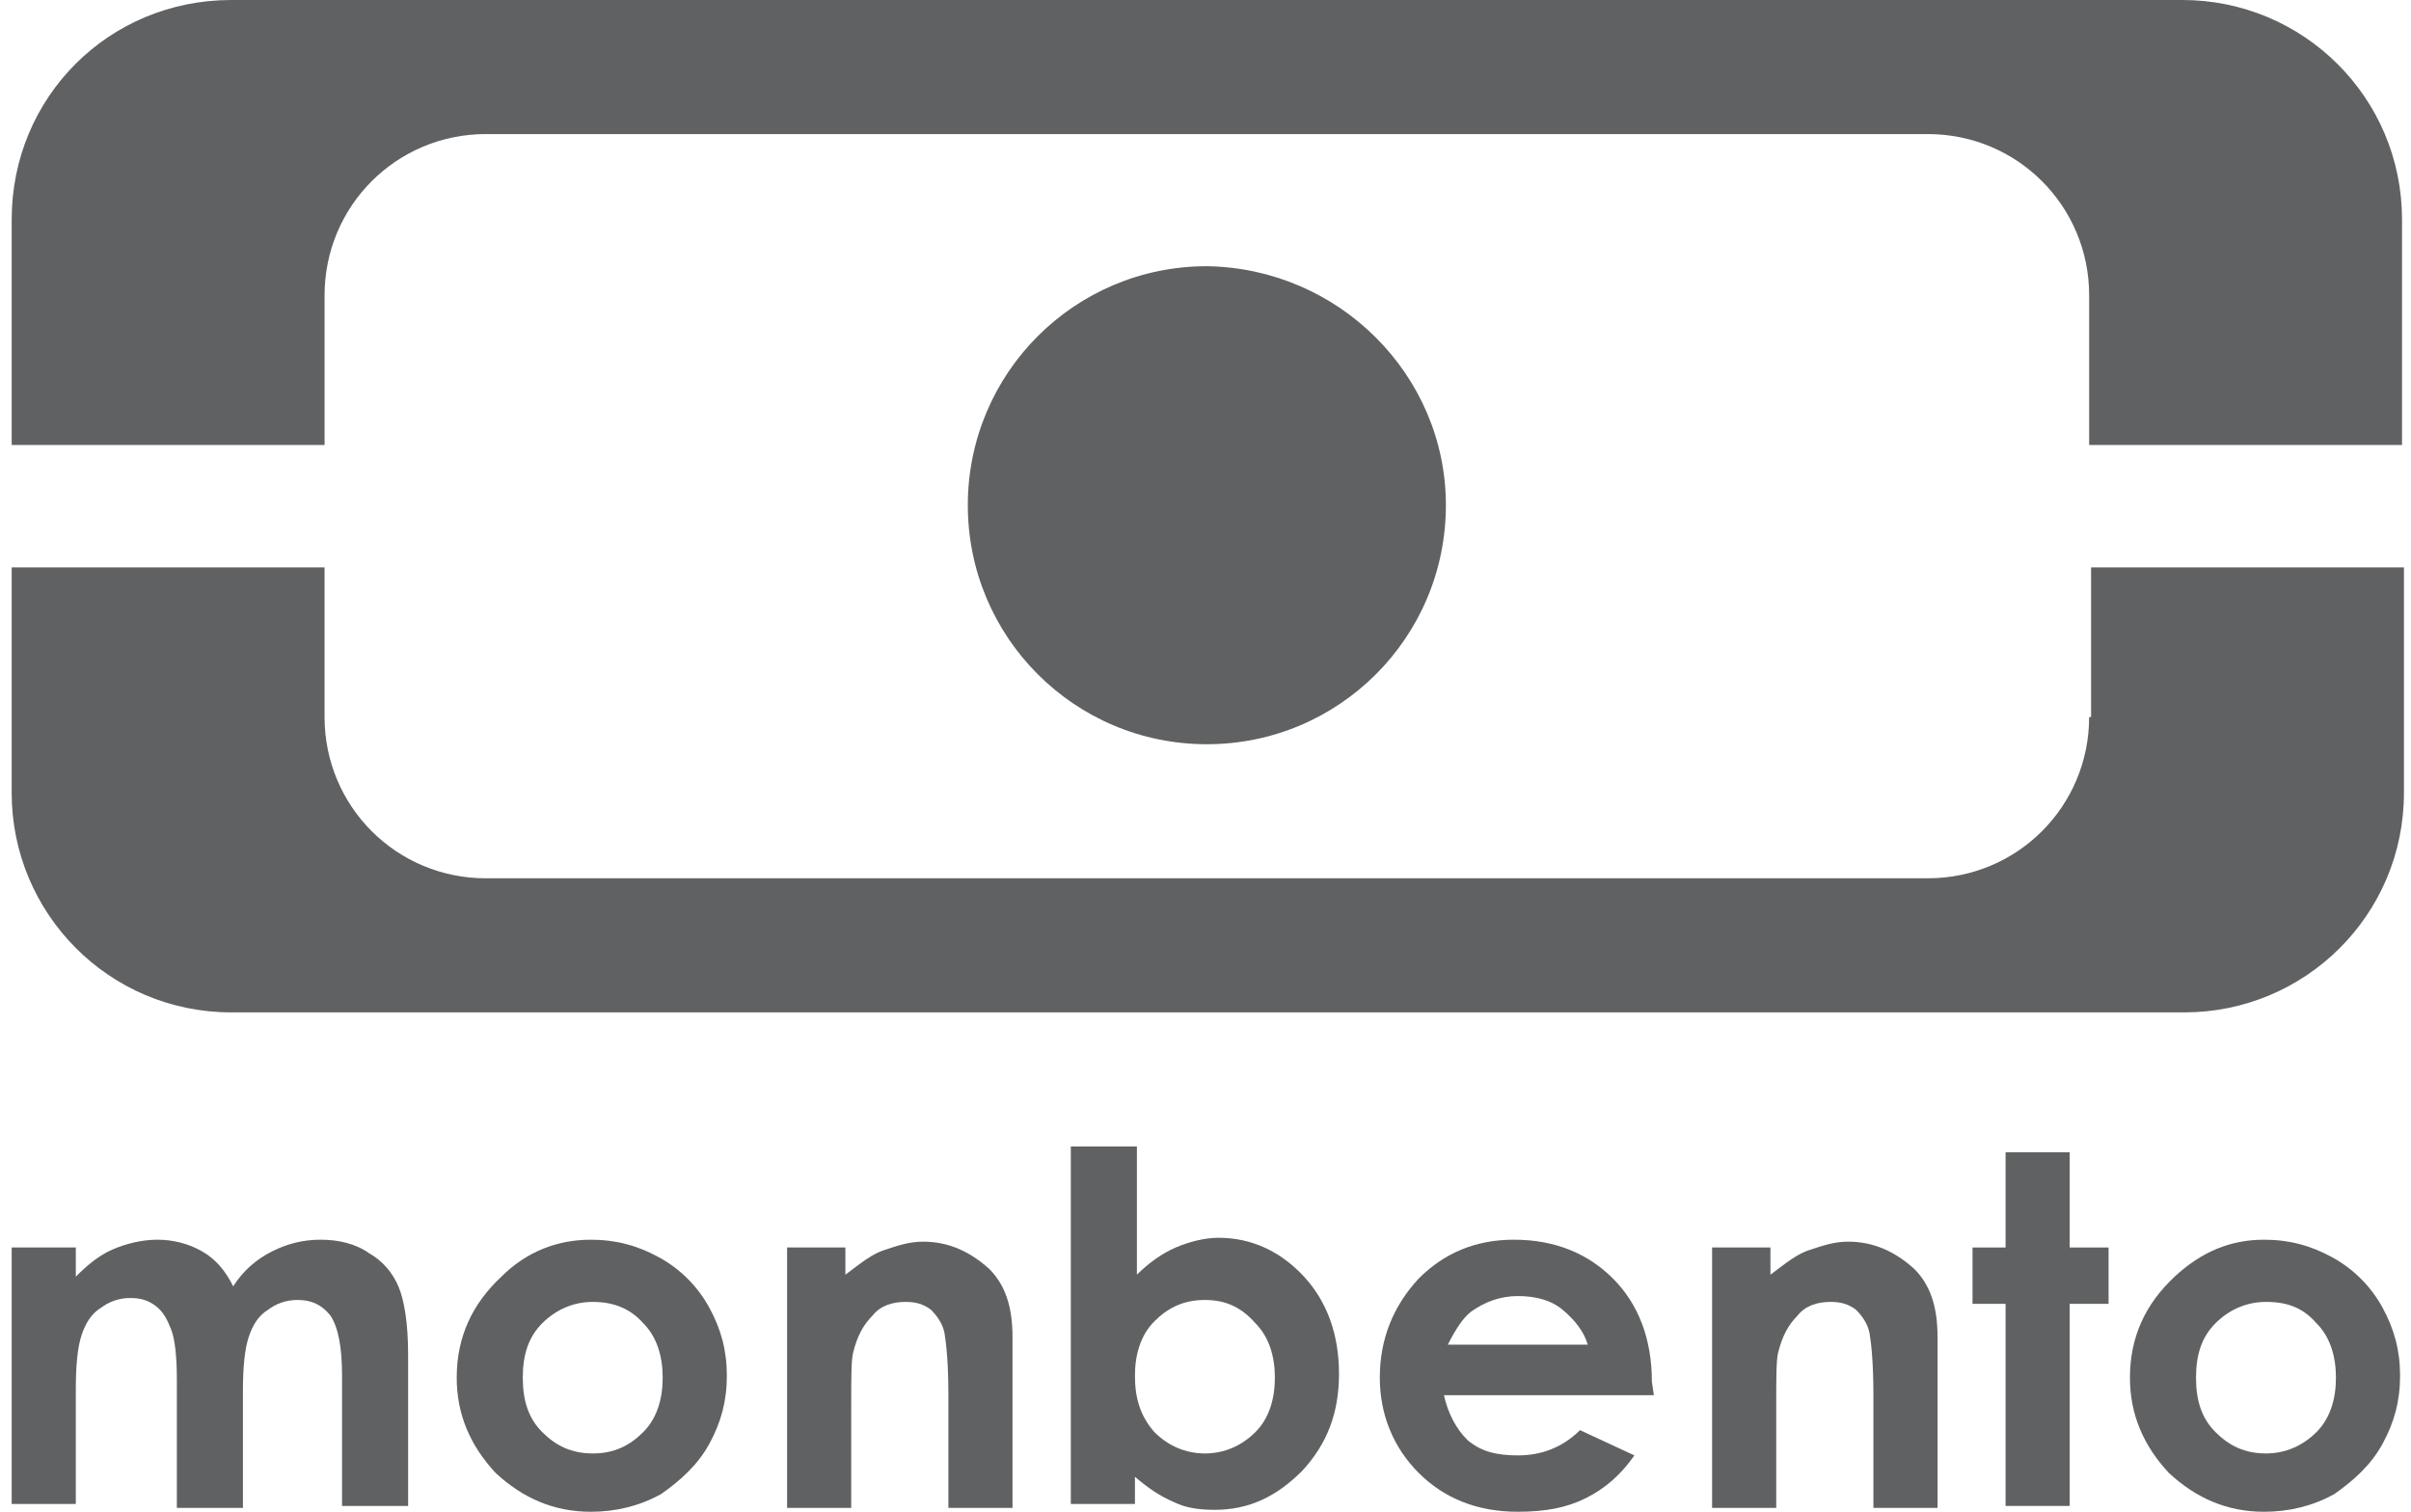
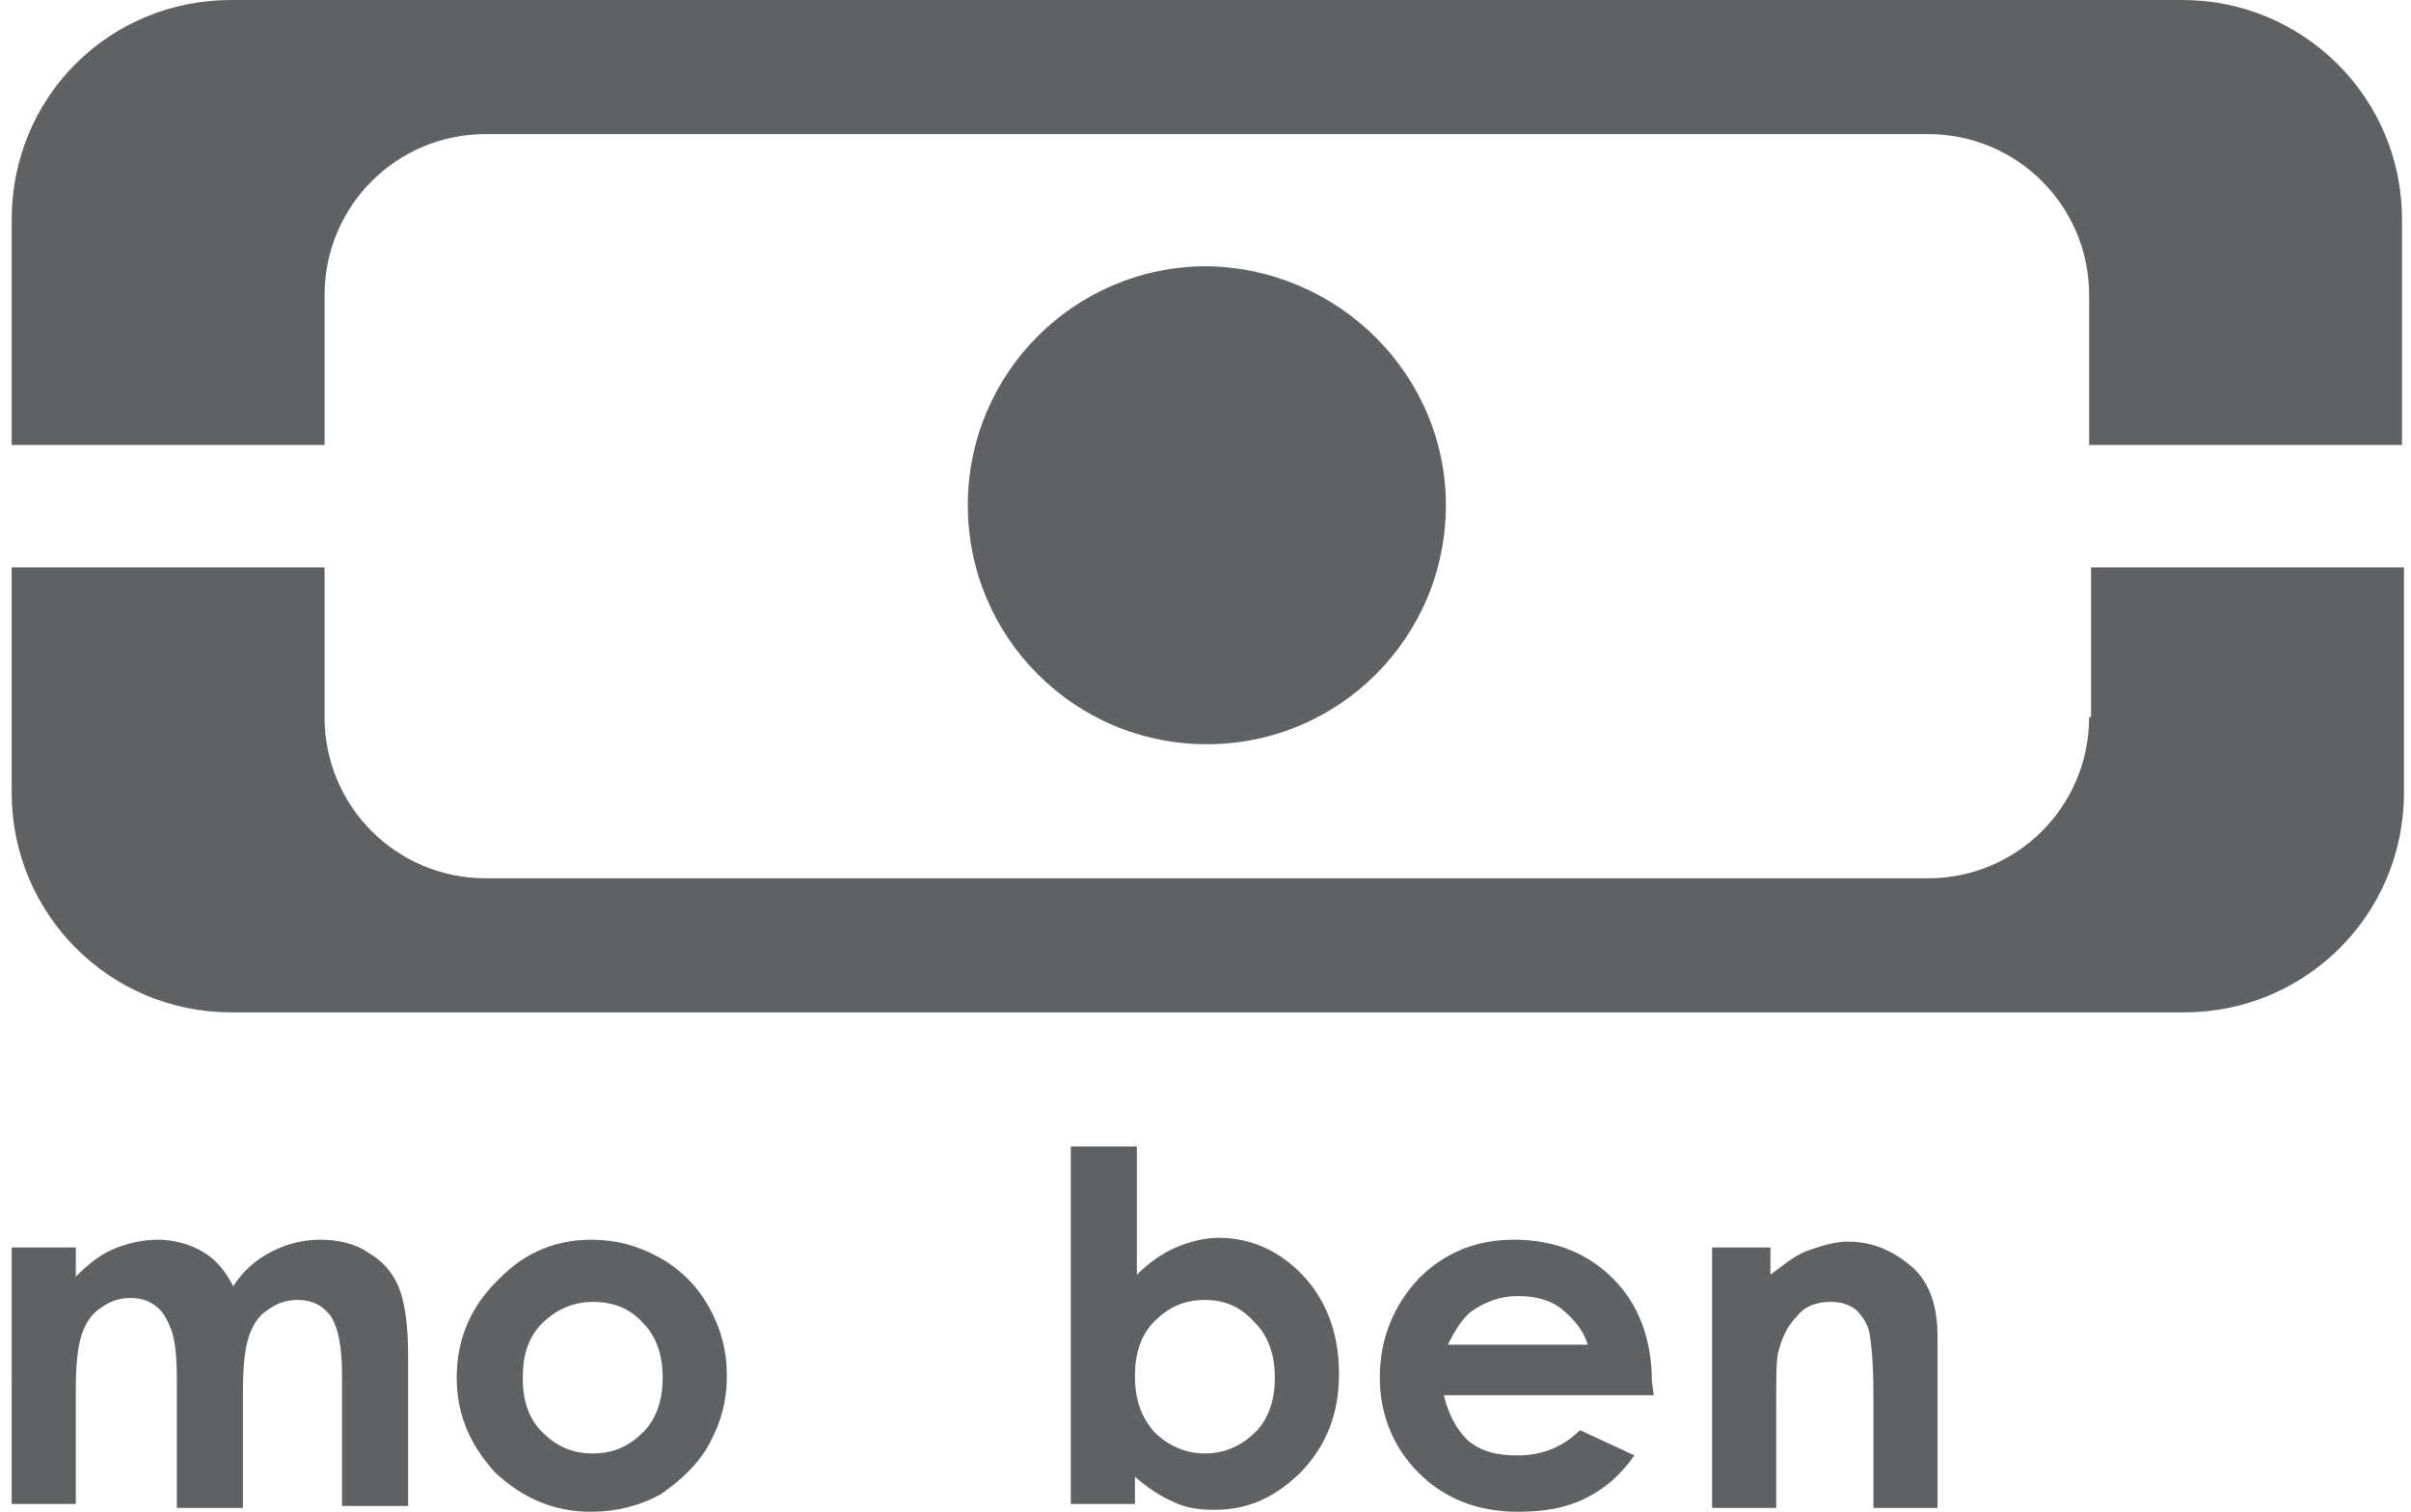
<svg xmlns="http://www.w3.org/2000/svg" version="1.1" id="Calque_1" x="0px" y="0px" width="223.25px" height="140px" viewBox="168.25 0 223.25 140" enable-background="new 168.25 0 223.25 140" xml:space="preserve">
  <g>
    <path fill="#5F6162" d="M361.697,66.401c0,8.278-6.658,14.936-14.937,14.936H213.239c-8.278,0-14.936-6.658-14.936-14.936V52.545   h-28.972v20.874c0,11.157,8.998,20.335,20.334,20.335h180.848c11.157,0,20.334-8.998,20.334-20.335V52.545h-28.971v13.856H361.697z    M370.334,0H189.666c-11.337,0-20.334,8.998-20.334,20.334v20.874h28.972V27.352c0-8.277,6.658-14.936,14.936-14.936h133.521   c8.278,0,14.937,6.658,14.937,14.936v13.856h28.971V20.334C390.668,8.998,381.491,0,370.334,0" />
    <path fill="#5F6162" d="M302.134,46.787c0,12.236-9.897,22.134-22.134,22.134s-22.134-9.897-22.134-22.134   S267.764,24.653,280,24.653C292.236,24.833,302.134,34.73,302.134,46.787" />
    <path fill="#5F6162" d="M169.332,115.527h5.938v2.699c1.08-1.08,2.159-1.98,3.419-2.52c1.26-0.54,2.699-0.9,4.139-0.9   c1.44,0,2.879,0.36,4.139,1.08c1.259,0.72,2.159,1.8,2.879,3.239c0.9-1.439,2.16-2.52,3.599-3.239s2.879-1.08,4.499-1.08   s3.239,0.36,4.499,1.26c1.259,0.721,2.159,1.8,2.699,3.06c0.54,1.26,0.899,3.419,0.899,6.298v14.036h-6.118v-12.056   c0-2.699-0.36-4.5-1.08-5.579c-0.72-0.899-1.62-1.439-3.059-1.439c-1.08,0-1.979,0.36-2.699,0.899c-0.9,0.54-1.44,1.439-1.8,2.52   s-0.54,2.699-0.54,5.039v10.797h-6.118v-11.877c0-2.16-0.18-3.779-0.54-4.679s-0.72-1.62-1.439-2.159   c-0.72-0.54-1.44-0.721-2.339-0.721c-1.08,0-1.979,0.36-2.699,0.9c-0.9,0.539-1.439,1.439-1.8,2.52   c-0.36,1.08-0.54,2.699-0.54,5.038v10.617h-5.938V115.527z" />
    <path fill="#5F6162" d="M222.957,114.807c2.339,0,4.318,0.541,6.298,1.62s3.599,2.699,4.679,4.679s1.62,3.959,1.62,6.299   c0,2.339-0.54,4.318-1.62,6.297c-1.08,1.98-2.699,3.42-4.499,4.68c-1.979,1.079-4.139,1.619-6.478,1.619   c-3.419,0-6.298-1.26-8.818-3.6c-2.339-2.519-3.599-5.398-3.599-8.816c0-3.779,1.439-6.838,4.139-9.357   C217.018,115.887,219.897,114.807,222.957,114.807 M223.136,120.565c-1.799,0-3.419,0.72-4.679,1.979s-1.799,2.879-1.799,5.039   c0,2.159,0.54,3.778,1.799,5.038s2.699,1.979,4.679,1.979s3.419-0.72,4.679-1.979s1.799-3.06,1.799-5.038   c0-1.98-0.54-3.779-1.799-5.039C226.555,121.105,224.936,120.565,223.136,120.565" />
-     <path fill="#5F6162" d="M240.591,115.527h5.938v2.52c1.439-1.08,2.519-1.98,3.779-2.34c1.08-0.359,2.159-0.72,3.419-0.72   c2.339,0,4.319,0.899,6.118,2.519c1.439,1.439,2.16,3.42,2.16,6.299v15.836h-5.938v-10.438c0-2.879-0.18-4.679-0.36-5.758   c-0.18-0.9-0.72-1.62-1.26-2.16c-0.72-0.539-1.439-0.72-2.339-0.72c-1.26,0-2.339,0.36-3.059,1.26   c-0.9,0.899-1.439,1.979-1.799,3.419c-0.18,0.72-0.18,2.34-0.18,4.859v9.537h-5.938v-24.113H240.591z" />
    <path fill="#5F6162" d="M273.522,106.17v11.877c1.08-1.08,2.339-1.98,3.599-2.52c1.26-0.54,2.7-0.9,3.959-0.9   c3.059,0,5.758,1.26,7.918,3.6c2.158,2.339,3.238,5.398,3.238,8.997s-1.08,6.478-3.419,8.997c-2.339,2.34-4.858,3.6-8.098,3.6   c-1.439,0-2.699-0.18-3.779-0.721c-1.26-0.539-2.339-1.259-3.599-2.339v2.52h-5.938v-33.11H273.522z M279.82,120.386   c-1.979,0-3.419,0.72-4.679,1.979c-1.26,1.26-1.8,3.059-1.8,5.039c0,2.158,0.54,3.778,1.8,5.218   c1.259,1.26,2.879,1.979,4.679,1.979c1.799,0,3.419-0.72,4.678-1.979c1.26-1.26,1.801-3.06,1.801-5.038   c0-1.98-0.541-3.779-1.801-5.039C283.239,121.105,281.799,120.386,279.82,120.386" />
    <path fill="#5F6162" d="M321.389,129.203h-19.436c0.36,1.619,1.08,3.059,2.16,4.139c1.26,1.08,2.699,1.439,4.679,1.439   c2.159,0,4.139-0.72,5.759-2.339l5.038,2.339c-1.26,1.8-2.699,3.06-4.499,3.959c-1.799,0.9-3.779,1.26-6.298,1.26   c-3.779,0-6.839-1.26-9.178-3.6c-2.339-2.339-3.599-5.398-3.599-8.816c0-3.6,1.26-6.658,3.599-9.178   c2.339-2.34,5.219-3.6,8.817-3.6c3.779,0,6.838,1.26,9.178,3.6s3.599,5.578,3.599,9.537L321.389,129.203z M315.27,124.524   c-0.359-1.26-1.26-2.339-2.339-3.239c-1.079-0.899-2.52-1.26-4.139-1.26c-1.62,0-3.06,0.54-4.319,1.439   c-0.719,0.541-1.439,1.62-2.159,3.06H315.27z" />
    <path fill="#5F6162" d="M326.246,115.527h5.939v2.52c1.439-1.08,2.52-1.98,3.778-2.34c1.08-0.359,2.159-0.72,3.419-0.72   c2.34,0,4.318,0.899,6.119,2.519c1.439,1.439,2.158,3.42,2.158,6.299v15.836h-5.938v-10.438c0-2.879-0.18-4.679-0.36-5.758   c-0.18-0.9-0.72-1.62-1.259-2.16c-0.721-0.539-1.44-0.72-2.34-0.72c-1.26,0-2.34,0.36-3.059,1.26   c-0.9,0.899-1.44,1.979-1.801,3.419c-0.18,0.72-0.18,2.34-0.18,4.859v9.537h-5.938v-24.113H326.246z" />
-     <polygon fill="#5F6162" points="353.959,106.709 359.896,106.709 359.896,115.527 363.496,115.527 363.496,120.746    359.896,120.746 359.896,139.46 353.959,139.46 353.959,120.746 350.9,120.746 350.9,115.527 353.959,115.527  " />
-     <path fill="#5F6162" d="M377.893,114.807c2.339,0,4.318,0.541,6.298,1.62s3.599,2.699,4.679,4.679s1.619,3.959,1.619,6.299   c0,2.339-0.539,4.318-1.619,6.297c-1.08,1.98-2.699,3.42-4.499,4.68c-1.979,1.079-4.139,1.619-6.478,1.619   c-3.42,0-6.299-1.26-8.818-3.6c-2.339-2.519-3.599-5.398-3.599-8.816c0-3.779,1.439-6.838,4.139-9.357   C372.134,115.887,374.833,114.807,377.893,114.807 M378.072,120.565c-1.8,0-3.42,0.72-4.679,1.979c-1.26,1.26-1.8,2.879-1.8,5.039   c0,2.159,0.54,3.778,1.8,5.038c1.259,1.26,2.699,1.979,4.679,1.979c1.799,0,3.419-0.72,4.678-1.979   c1.26-1.26,1.801-3.06,1.801-5.038c0-1.98-0.541-3.779-1.801-5.039C381.491,121.105,380.051,120.565,378.072,120.565" />
  </g>
</svg>